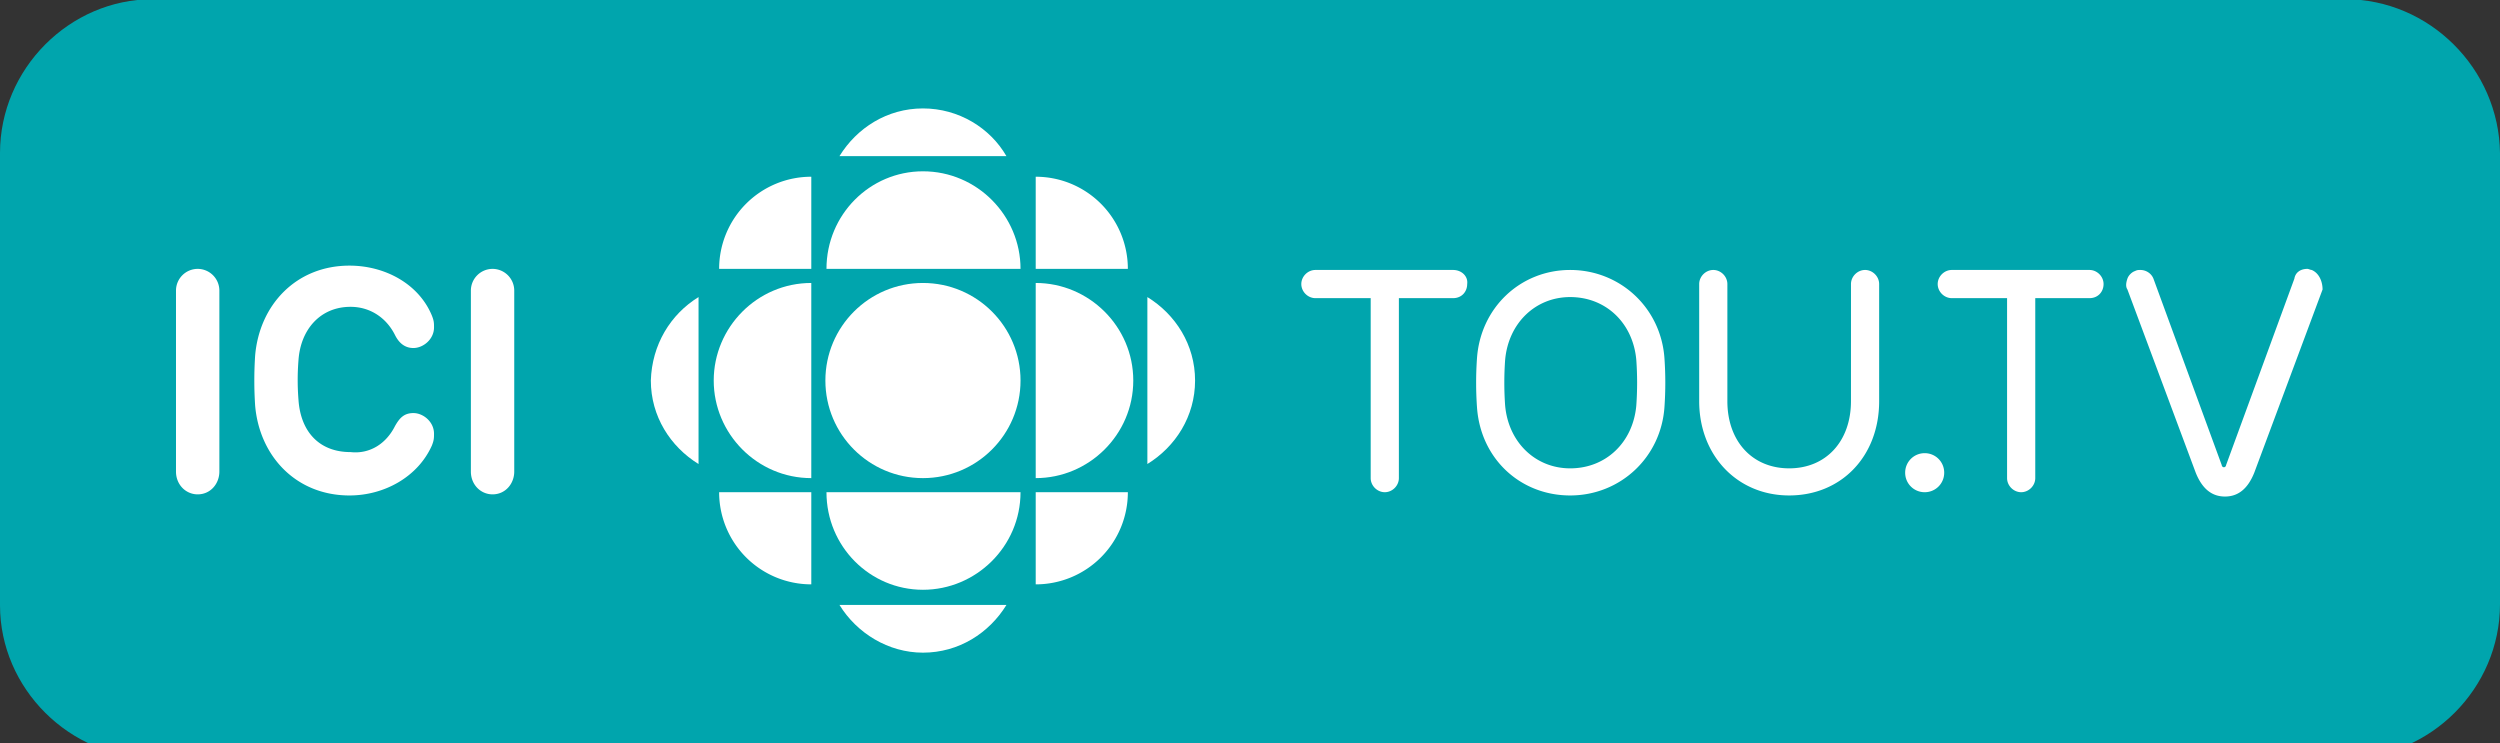
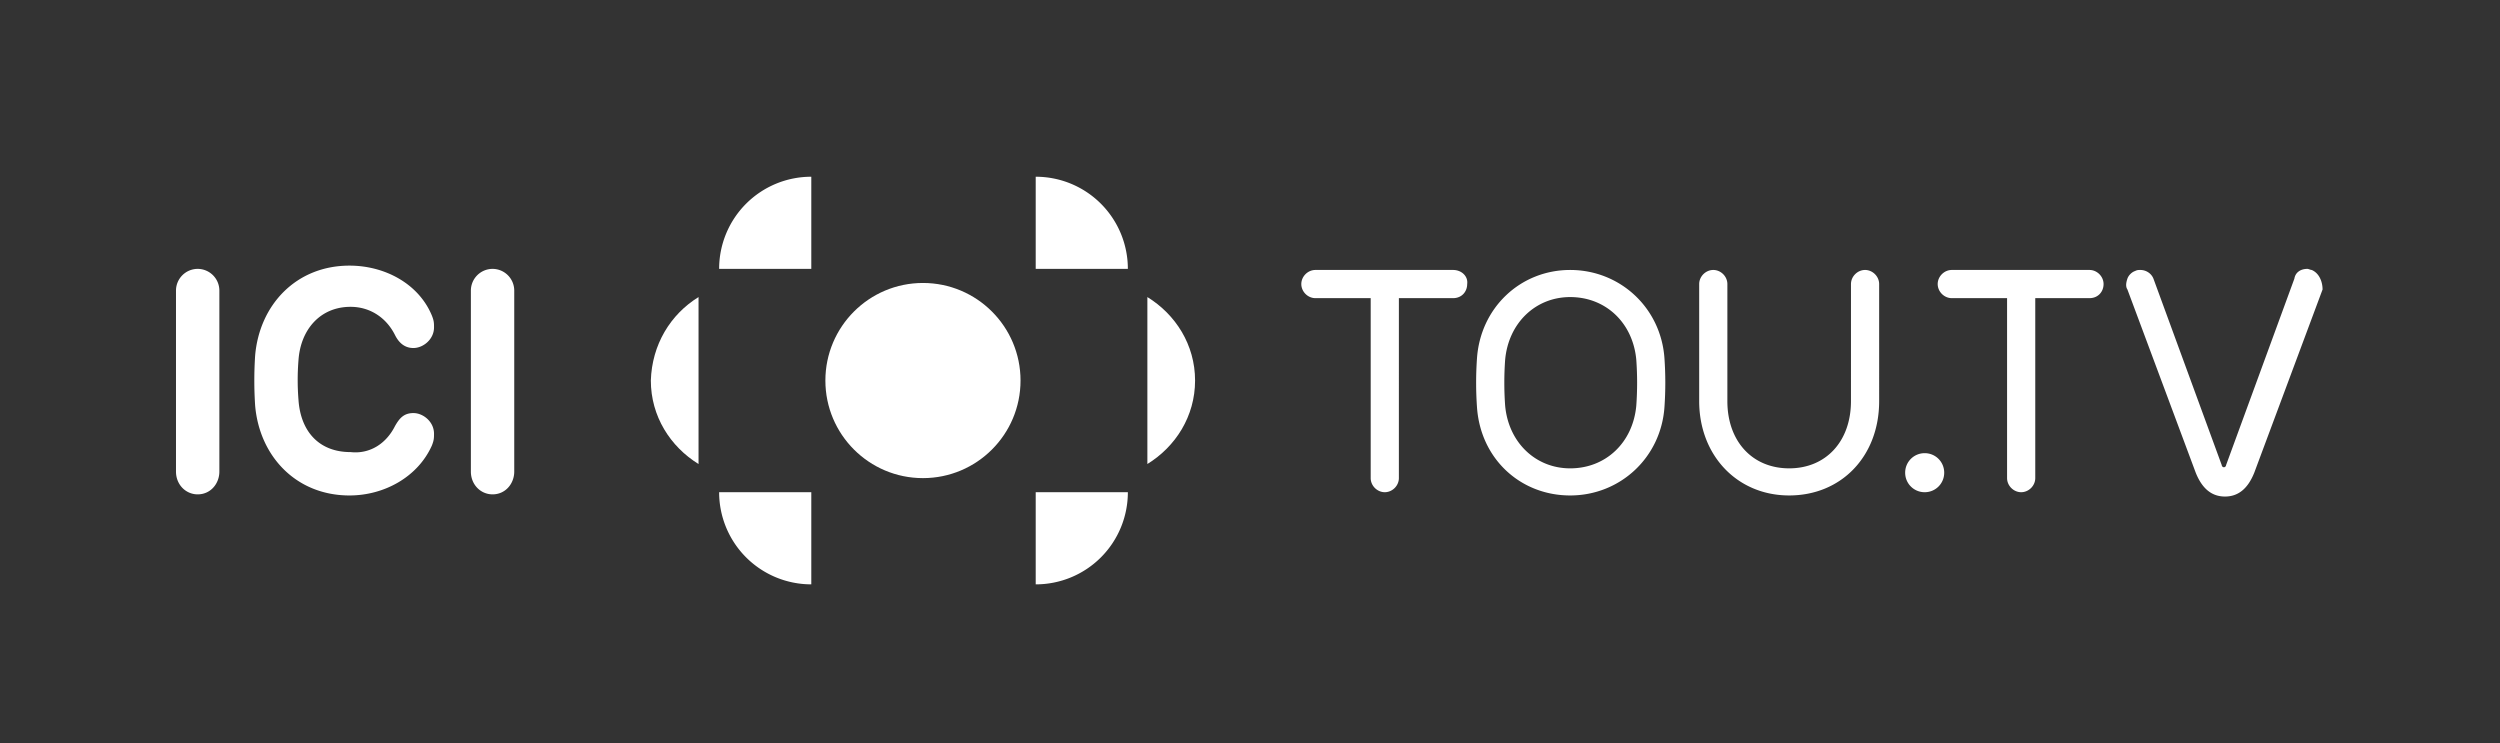
<svg xmlns="http://www.w3.org/2000/svg" viewBox="0 0 319.294 94.909" width="319.294" height="94.909">
  <rect x="0" y="0" width="319.294" height="94.909" fill="#333333" stroke="none" />
-   <path d="M 299.507,-0.103 H 19.518 C 8.884,-0.103 0,8.781 0,19.55 V 77.297 C 0,87.931 8.884,96.816 19.653,96.816 H 299.641 c 10.769,0 19.653,-8.884 19.653,-19.653 V 19.55 C 319.16,8.781 310.275,-0.103 299.507,-0.103 Z" style="fill:#00A5AD;stroke-width:1.346" />
  <g fill="#FFF" fill-rule="nonzero" transform="translate(21.647,12.602)">
    <path d="m 0.83,24.508 a 2.777,2.777 0 0 1 2.77,-2.77 2.777,2.777 0 0 1 2.77,2.77 V 47.63 c 0,1.523 -1.108,2.907 -2.77,2.907 -1.523,0 -2.77,-1.246 -2.77,-2.907 z m 37.662,0 a 2.777,2.777 0 0 1 2.77,-2.77 2.777,2.777 0 0 1 2.769,2.77 V 47.63 c 0,1.523 -1.108,2.907 -2.77,2.907 -1.523,0 -2.769,-1.246 -2.769,-2.907 z M 28.8,41.815 c 0.554,-0.969 1.108,-1.661 2.354,-1.661 1.246,0 2.63,1.108 2.63,2.63 0,0.554 0,0.831 -0.276,1.524 -1.8,4.015 -6.093,6.369 -10.523,6.369 -6.785,0 -11.493,-4.985 -12.047,-11.492 a 48.883,48.883 0 0 1 0,-6.37 c 0.554,-6.507 5.262,-11.492 12.047,-11.492 4.569,0 8.861,2.354 10.523,6.37 0.277,0.692 0.277,0.969 0.277,1.522 0,1.523 -1.385,2.631 -2.631,2.631 -1.246,0 -1.939,-0.83 -2.354,-1.661 -1.108,-2.216 -3.185,-3.6 -5.677,-3.6 -3.877,0 -6.37,2.907 -6.646,6.784 a 31.644,31.644 0 0 0 0,5.123 c 0.277,4.016 2.63,6.646 6.646,6.646 2.492,0.277 4.57,-1.107 5.677,-3.323" />
    <path d="m 190.938,33.23 c -0.415,-6.507 -5.676,-11.353 -12.046,-11.353 -6.369,0 -11.492,4.846 -11.907,11.354 a 44.729,44.729 0 0 0 0,6.092 c 0.415,6.646 5.538,11.354 11.907,11.354 6.37,0 11.631,-4.846 12.046,-11.354 a 44.716,44.716 0 0 0 0,-6.092 m -12.046,13.984 c -4.43,0 -7.892,-3.323 -8.307,-8.03 a 40.76,40.76 0 0 1 0,-5.816 c 0.415,-4.707 3.877,-8.03 8.307,-8.03 4.57,0 8.031,3.323 8.446,8.03 a 40.76,40.76 0 0 1 0,5.816 c -0.415,4.707 -3.876,8.03 -8.446,8.03 M 273.6,21.877 c -0.138,0 -0.415,-0.139 -0.554,-0.139 -0.83,0 -1.523,0.416 -1.661,1.247 L 262.662,46.8 a 0.298,0.298 0 0 1 -0.277,0.277 0.298,0.298 0 0 1 -0.277,-0.277 l -8.723,-23.815 c -0.277,-0.693 -0.97,-1.108 -1.662,-1.108 -0.277,0 -0.415,0 -0.692,0.138 -0.416,0.139 -0.831,0.554 -0.97,0.97 -0.138,0.415 -0.276,0.969 0,1.384 l 8.724,23.4 c 0.83,2.077 2.077,3.046 3.738,3.046 1.662,0 2.908,-0.969 3.739,-3.046 l 8.723,-23.4 c 0,-0.969 -0.416,-2.077 -1.385,-2.492 m -57.046,0 c -0.97,0 -1.8,0.83 -1.8,1.8 V 38.63 c 0,5.123 -3.185,8.584 -7.892,8.584 -4.708,0 -7.893,-3.461 -7.893,-8.584 V 23.677 c 0,-0.97 -0.83,-1.8 -1.8,-1.8 -0.969,0 -1.8,0.83 -1.8,1.8 V 38.63 c 0,6.923 4.846,12.046 11.493,12.046 6.646,0 11.492,-4.985 11.492,-12.046 V 23.677 c 0,-0.97 -0.83,-1.8 -1.8,-1.8 m -52.616,0 h -17.584 c -0.97,0 -1.8,0.83 -1.8,1.8 0,0.97 0.83,1.8 1.8,1.8 h 7.061 v 22.985 c 0,0.969 0.831,1.8 1.8,1.8 0.97,0 1.8,-0.831 1.8,-1.8 V 25.477 h 6.923 c 1.108,0 1.8,-0.83 1.8,-1.8 0.139,-0.97 -0.692,-1.8 -1.8,-1.8 m 81.277,0 h -17.584 c -0.97,0 -1.8,0.83 -1.8,1.8 0,0.97 0.83,1.8 1.8,1.8 h 7.061 v 22.985 c 0,0.969 0.831,1.8 1.8,1.8 0.97,0 1.8,-0.831 1.8,-1.8 V 25.477 h 6.923 c 1.108,0 1.8,-0.83 1.8,-1.8 0,-0.97 -0.83,-1.8 -1.8,-1.8 m -21.045,23.4 a 2.482,2.482 0 0 0 -2.493,2.492 2.482,2.482 0 0 0 2.492,2.493 2.482,2.482 0 0 0 2.493,-2.493 2.482,2.482 0 0 0 -2.493,-2.492" />
    <g transform="translate(60.923)">
      <circle cx="35.308" cy="36" r="12.462" />
-       <path d="m 8.585,36 c 0,6.785 5.538,12.462 12.461,12.462 V 23.538 C 14.123,23.538 8.585,29.215 8.585,36 Z M 49.708,23.538 v 24.924 c 6.784,0 12.461,-5.539 12.461,-12.462 0,-6.923 -5.677,-12.462 -12.461,-12.462 z m -14.4,39.185 c 6.784,0 12.461,-5.538 12.461,-12.461 H 22.985 c 0,6.923 5.538,12.461 12.323,12.461 z M 22.985,21.738 h 24.784 c 0,-6.784 -5.538,-12.461 -12.461,-12.461 -6.785,0 -12.323,5.538 -12.323,12.461 z" />
      <path d="m 9.277,21.738 h 11.77 V 9.97 A 11.76,11.76 0 0 0 9.277,21.74 Z M 49.708,9.97 V 21.738 H 61.477 A 11.76,11.76 0 0 0 49.707,9.97 Z M 9.277,50.262 h 11.77 V 62.03 A 11.76,11.76 0 0 1 9.277,50.26 Z M 49.708,62.03 V 50.263 h 11.769 a 11.76,11.76 0 0 1 -11.77,11.769 z" />
      <path d="M 63.97,46.662 V 25.338 c 3.6,2.216 6.092,6.093 6.092,10.662 0,4.57 -2.493,8.446 -6.093,10.662 z M 6.646,25.338 V 46.662 C 3.046,44.446 0.554,40.569 0.554,36 0.692,31.43 3.046,27.554 6.646,25.338 Z" />
-       <path d="M 45.97,7.338 H 24.645 c 2.216,-3.6 6.092,-6.092 10.662,-6.092 4.569,0 8.584,2.492 10.661,6.092 z M 24.646,64.662 H 45.97 c -2.215,3.6 -6.092,6.092 -10.661,6.092 -4.431,0 -8.446,-2.492 -10.662,-6.092 z" />
    </g>
  </g>
</svg>